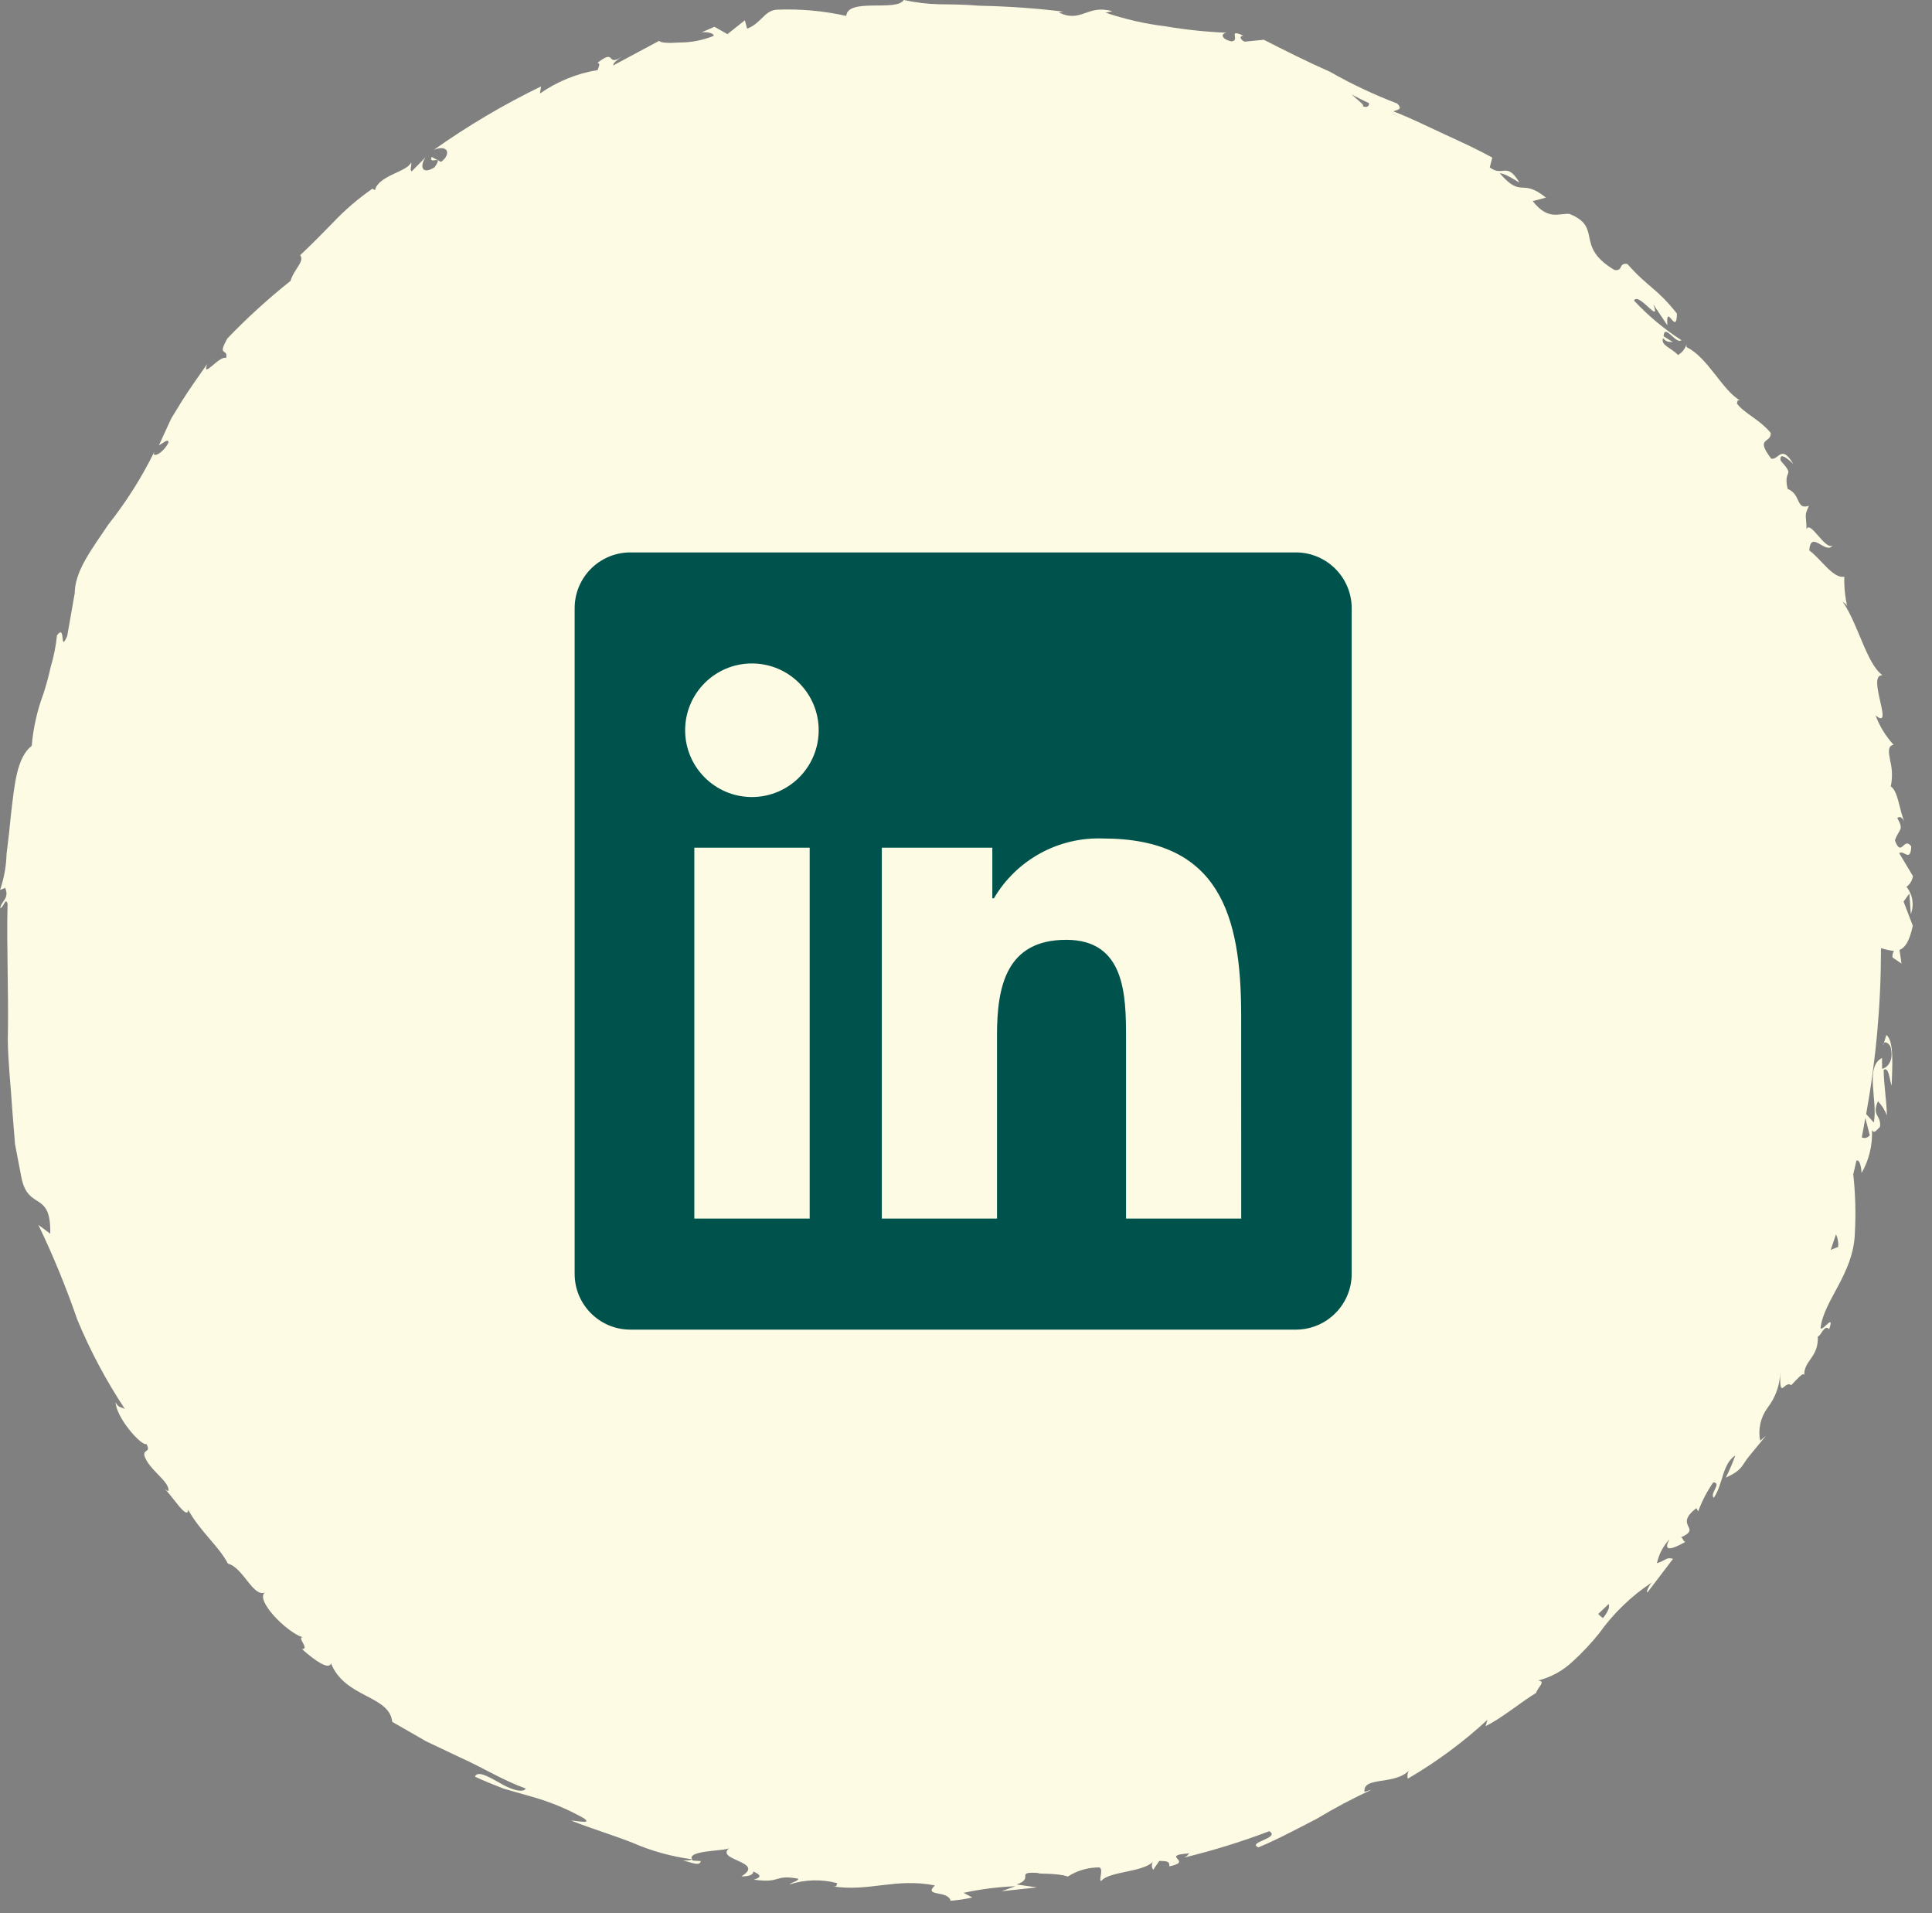
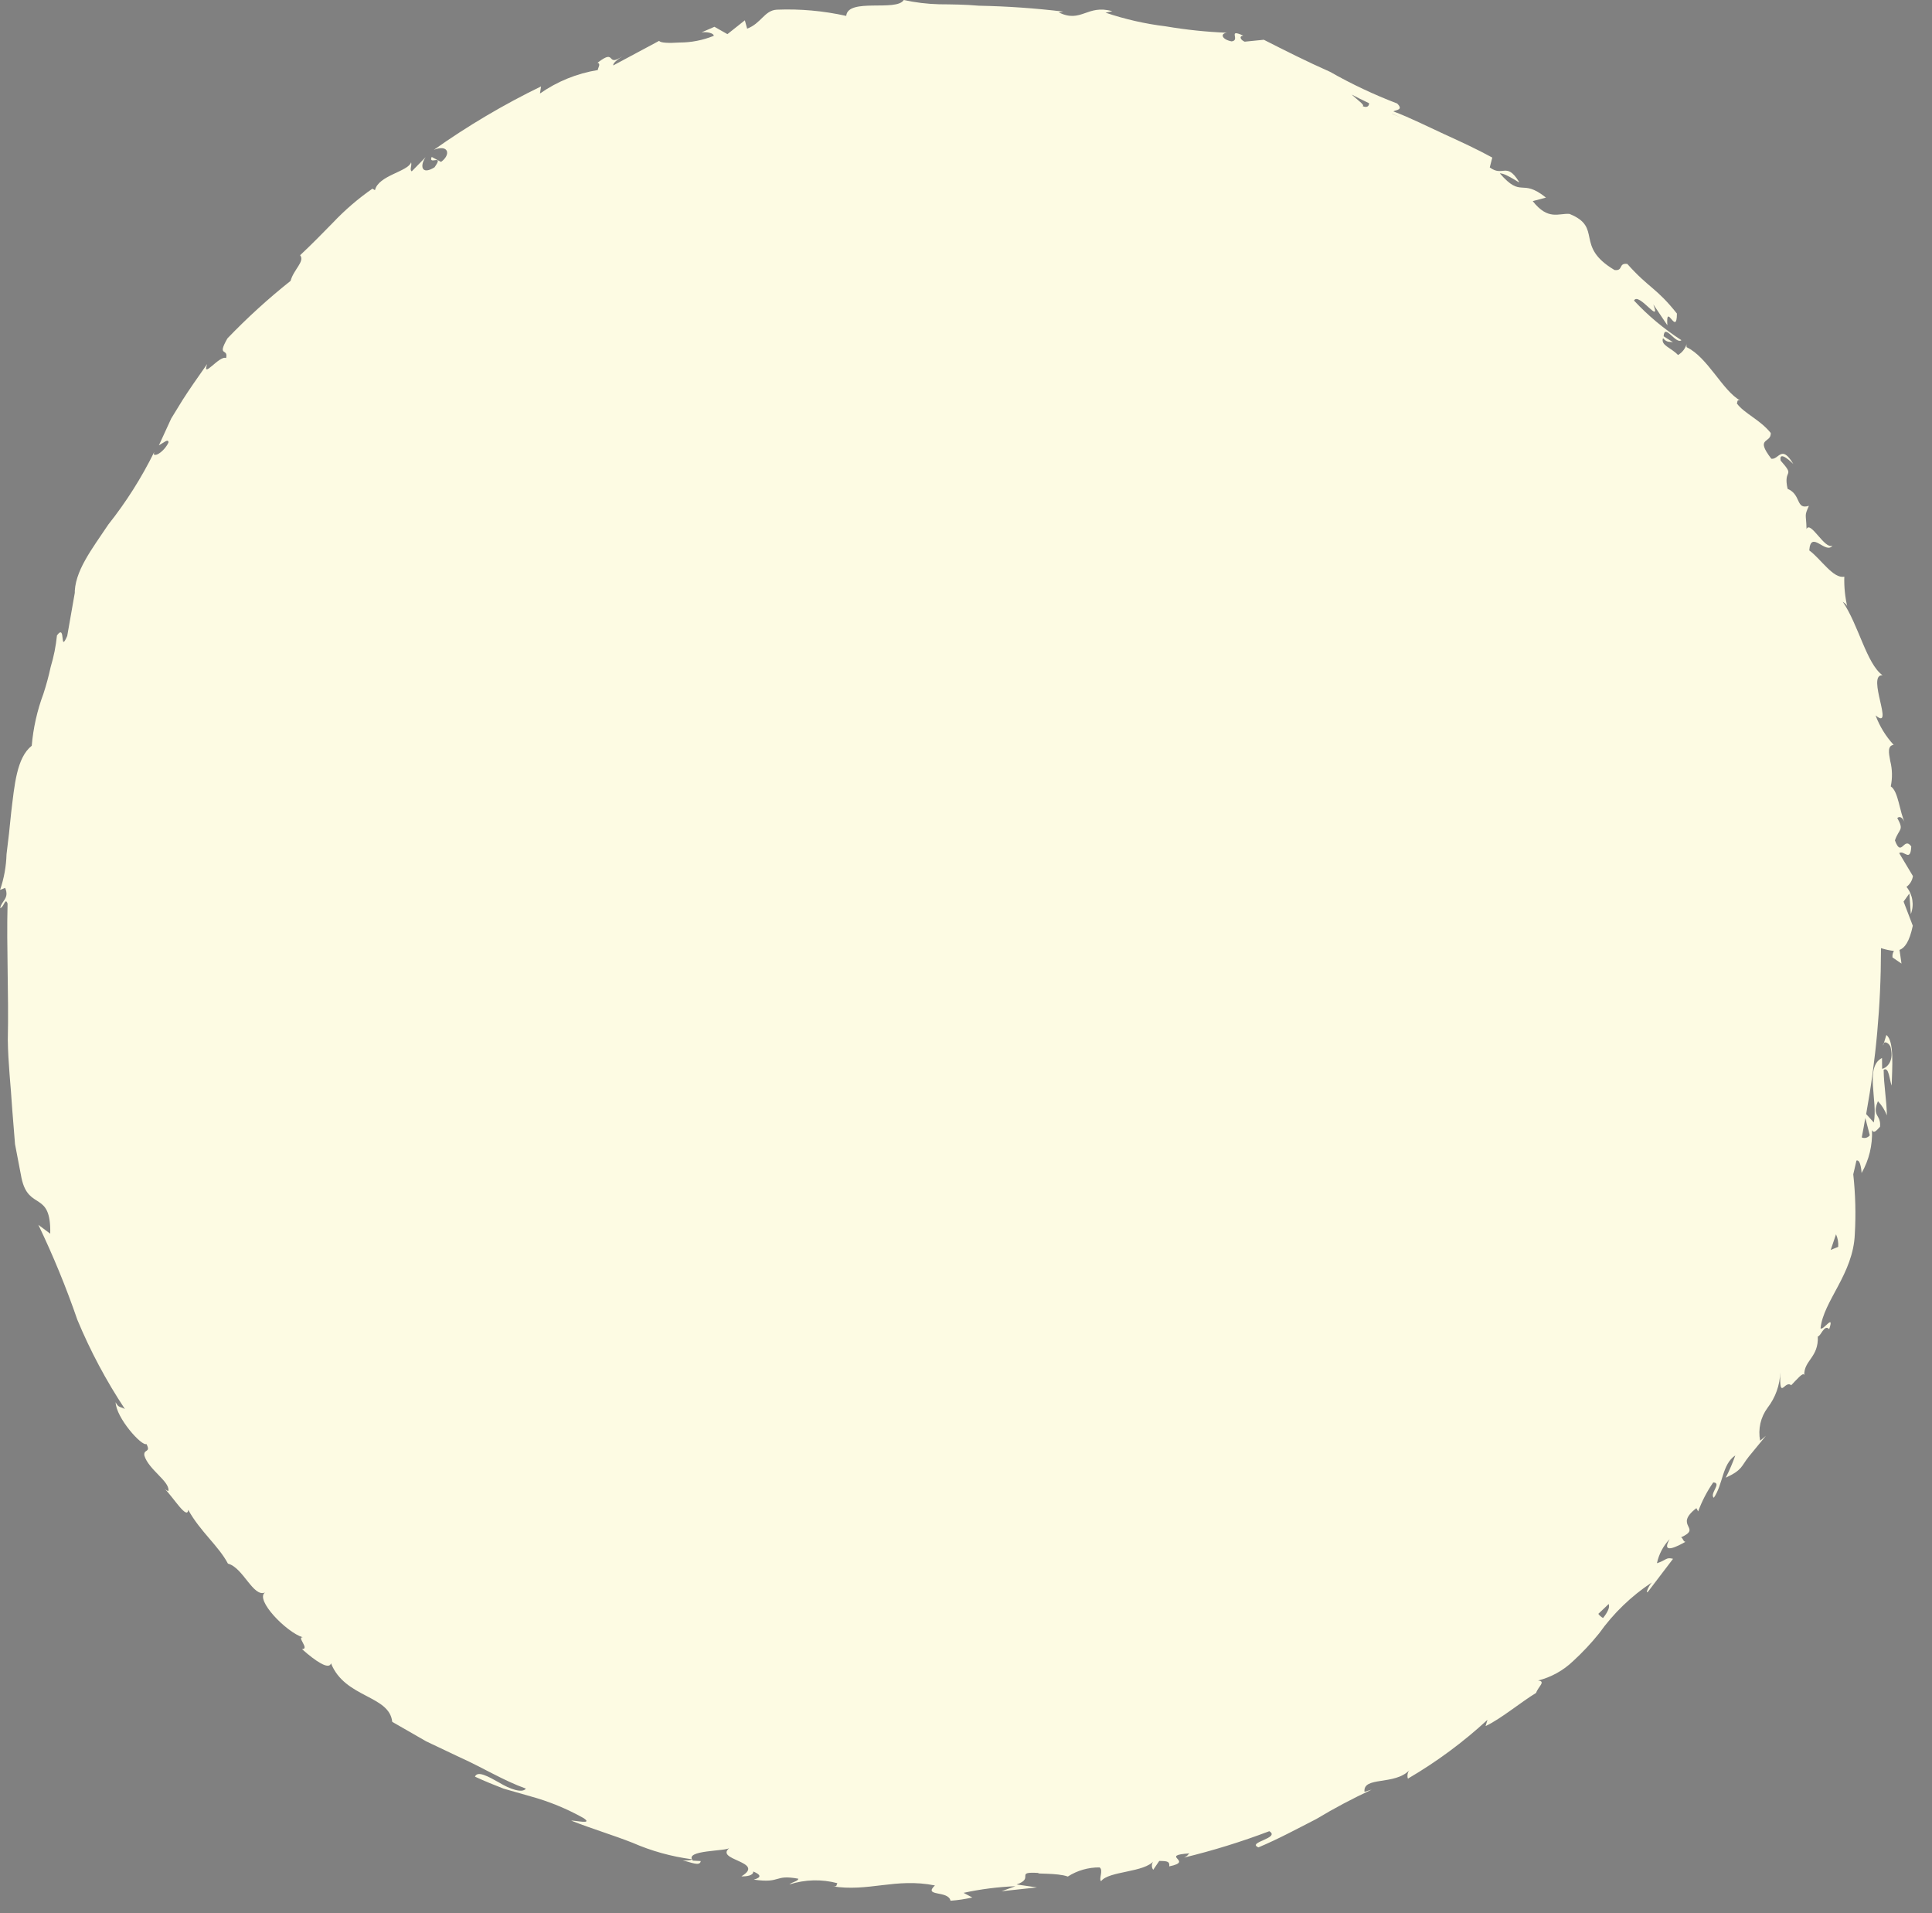
<svg xmlns="http://www.w3.org/2000/svg" width="101" height="100" viewBox="0 0 101 100">
  <rect x="0" y="0" width="101" height="100" fill="#808080" stroke="none" />
  <g fill="none" fill-rule="evenodd">
    <g>
      <g fill-rule="nonzero">
        <path fill="#FDFBE3" d="M99.817 46.702l.075 1.079c.186-.481.1-1.026-.226-1.426.184-.135.305-.338.337-.564l-.718-1.2c.245-.18.592.508.631-.349-.39-.549-.511.621-.854-.316.217-.637.494-.5.123-1.172.16-.124.293.01.413.283-.306-.606-.346-1.67-.753-1.933.091-.439.082-.892-.028-1.327-.082-.444-.148-.8.179-.844-.412-.447-.734-.97-.946-1.541 1.018.849-.5-2.143.362-2.1-.827-.587-1.257-2.642-2.078-3.84.078.054.236.16.245.289-.124-.524-.179-1.062-.163-1.6-.571.129-1.227-.93-1.832-1.372.079-1.109.864.243 1.216-.253-.4.237-1.157-1.333-1.359-.86-.018-.823-.13-.65.124-1.217-.7.221-.387-.584-1.113-.887-.249-1.093.439-.571-.366-1.478-.105-.6.665.182.665.182-.624-1.052-.751-.217-1.151-.277-.876-1.145-.007-.779-.029-1.347-.58-.712-1.371-1.008-1.771-1.541.042-.092-.009-.215.174-.157-.921-.505-1.7-2.264-2.8-2.785-.017-.063-.014-.13.007-.192-.07.252-.233.467-.458.6-.363-.388-.918-.5-.785-.883.209.248.337.174.523.215l-.491-.312c.045-.706.644.448.931.205-.909-.585-1.742-1.28-2.479-2.071.24-.476 1.438 1.333 1.009.2l.734 1.091c-.085-1.259.495.625.5-.612-1.084-1.365-1.445-1.306-2.594-2.594-.479-.063-.192.378-.668.318-2.121-1.258-.583-2.22-2.356-2.933-.573-.042-1.114.356-1.92-.668l.691-.185c-1.308-1.049-1.243.078-2.413-1.268.375 0 1.155.63.993.425-.649-1.038-.826-.218-1.517-.734l.132-.514c-.783-.431-1.64-.825-2.513-1.224s-1.741-.844-2.66-1.191c.164-.085.54-.076.2-.412-1.21-.461-2.384-1.015-3.51-1.656-1.2-.53-2.374-1.122-3.461-1.675l-1 .1c-.2-.078-.324-.29-.073-.316-.861-.391-.127.249-.611.3-.518-.1-.609-.412-.246-.451-1.07-.043-2.137-.155-3.194-.334-1.072-.13-2.127-.37-3.15-.715l.354-.075c-1.317-.378-1.621.644-2.8.06l.243-.04c-1.466-.178-2.94-.28-4.415-.309-.721-.064-1.421-.069-2.081-.075-.622-.016-1.242-.09-1.85-.224-.378.624-2.923-.126-3.007.832-1.193-.266-2.415-.375-3.636-.325-.64.04-.816.721-1.544.991l-.12-.436-.911.723-.678-.384-.68.294c.29-.047.653.042.643.179-.568.23-1.174.349-1.787.349-.567.038-1.013.02-1.065-.089l-2.403 1.287c-.01-.189.392-.4.69-.636-1.194.928-.42-.353-1.514.5.206.034.012.281.019.376-1.088.176-2.122.596-3.025 1.228l.057-.372c-1.954.95-3.827 2.057-5.6 3.313.772-.3.9.253.372.634l-.488-.261c-.2.466.684-.205.145.545-.707.435-.763-.117-.46-.535l-.728.744c-.13-.081.019-.286-.034-.472-.163.491-1.709.678-1.889 1.456l-.133-.078c-.748.52-1.44 1.116-2.066 1.778-.542.551-1.041 1.068-1.713 1.7.258.324-.337.74-.5 1.341-1.166.927-2.268 1.93-3.3 3.005-.573 1 .056.477-.07 1.031-.34-.171-1.281 1.145-.991.309-.561.8-.917 1.306-1.287 1.885l-.59.961c-.179.39-.388.842-.646 1.406.268-.145.477-.362.505-.161-.176.409-.655.773-.775.625l.028-.12c-.663 1.346-1.467 2.617-2.4 3.792-.846 1.273-1.8 2.471-1.756 3.677l.006-.13-.4 2.28c-.42.961-.051-.682-.536-.032-.056.562-.167 1.117-.331 1.658-.101.47-.227.934-.376 1.391-.327.875-.533 1.79-.612 2.721-.791.628-.9 2.049-1.076 3.5-.072.731-.151 1.478-.242 2.172-.018.634-.132 1.262-.337 1.863l.267-.105c.227.562-.183.653-.264 1.059.205-.05.264-.584.388-.237-.06 2.321.066 4.694.013 7.12.013 1.208.158 2.415.231 3.632l.146 1.822.341 1.779c.373 1.731 1.548.615 1.5 2.9l-.621-.464c.775 1.614 1.456 3.272 2.039 4.965.678 1.63 1.51 3.191 2.485 4.663-.2-.122-.344-.051-.485-.357.023.817 1.372 2.324 1.611 2.185.249.474-.158.242-.11.6.218.735 1.308 1.337 1.262 1.832 0 .057-.105-.01-.2-.091.444.432 1.182 1.655 1.232 1.1.631 1.141 1.589 1.885 2.077 2.812.794.2 1.322 1.781 1.939 1.506-.543.371 1.107 2.078 1.974 2.346-.34-.04.382.627-.045.614.7.625 1.416 1.109 1.52.744.722 1.817 3.056 1.662 3.2 3.059l1.778 1.021 1.793.851c1.186.532 2.244 1.2 3.417 1.617-.183.258-.838.028-1.4-.315-.576-.325-1.132-.634-1.262-.308.542.249 1.035.448 1.5.627l1.4.4c.97.265 1.904.648 2.781 1.141.505.344-.422.116-.653.129 1.1.434 2.188.754 3.215 1.16.988.431 2.031.72 3.1.86-.022.059-.259.066-.48.062.406.082.9.332.939.032l-.41-.022c-.5-.578 1.816-.472 1.935-.68-.882.662 1.914.716.6 1.5.277.012.636-.042.619-.253.373.155.475.3.031.425 1.463.212 1.027-.287 2.33-.047-.029.142-.3.157-.472.3.814-.262 1.686-.285 2.513-.066-.078.078.037.209-.294.157 1.917.319 3.321-.451 5.391-.04-.637.6.707.243.814.8.384-.028.765-.085 1.141-.17l-.458-.243c.891-.193 1.798-.309 2.709-.346l-.723.262 1.85-.2-1.062-.154c.977-.332-.151-.685 1.16-.6-.259.063.977-.015 1.516.186.496-.318 1.073-.484 1.662-.477.212.145-.06.621.079.718.4-.539 2.283-.442 2.772-1.079-.137.126-.158.335-.048.486l.315-.463c.466 0 .545.041.523.283 1.352-.277-.58-.565 1.066-.681-.116.062-.044.1-.289.221 1.512-.366 3-.827 4.454-1.378.6.366-1.2.58-.568.845 1.016-.425 2.024-.969 3.023-1.481.938-.564 1.906-1.078 2.9-1.538l-.379.116c-.088-.83 1.589-.315 2.361-1.144-.192.189-.091.548-.069.441 1.485-.869 2.872-1.895 4.137-3.061l-.1.327c.781-.36 1.851-1.255 2.643-1.734.1-.321.535-.608.1-.646.684-.172 1.312-.519 1.823-1.006.494-.452.952-.94 1.372-1.462.747-1.048 1.681-1.949 2.755-2.658-.2.223-.354.649-.192.472l1.3-1.708c-.371-.1-.344.073-.842.23.101-.472.33-.907.662-1.257-.475.838.441.362.827.138-.123-.01-.126-.2-.228-.234 1.135-.513-.422-.573.8-1.526l.094.171c.198-.537.463-1.047.789-1.517.472.025-.209.587.028.807.492-.712.429-1.754 1.125-2.216-.141.398-.308.787-.5 1.164.893-.414.8-.6 1.2-1.093l-.041.048.939-1.144-.3.255c-.118-.604.024-1.23.391-1.724.41-.533.641-1.181.662-1.853-.048 1.555.223.379.57.68.271-.277.641-.728.682-.526-.021-.782.76-.927.709-2.028.149.019.334-.662.595-.378.289-.86-.321.1-.451-.047.144-1.422 1.711-2.838 1.791-4.924.06-1.042.033-2.087-.081-3.124.059-.237.11-.477.165-.716.236-.088.27.65.27.65.39-.682.578-1.46.543-2.245.1.186.226.041.422-.176.062-.653-.447-.523-.11-1.334.203.214.361.466.467.741-.012-.789-.161-1.582-.168-2.381.278-.179.3.523.419.826.022-.908.148-2.333-.278-2.646l-.171.557c0-.325.356-.133.4.113.192.8-.3 1.079-.45 1.1l-.006-.568c-.918.464-.206 2.242-.429 3.371l-.4-.439c.512-2.826.771-5.691.775-8.563v-.111c.221.07.448.12.678.148-.064.1-.091.22-.075.338l.469.321-.1-.7-.015-.009c.281-.1.53-.428.706-1.27l-.482-1.262.303-.423zM72.778 5.942l.529.23-.533-.223.004-.007zm-1.208-.548c.012.164-.132.256-.34.148.157-.029-.3-.343-.568-.6.251.135.566.291.908.452zm12.234 79.178c-.097-.054-.182-.128-.249-.217.18-.173.365-.34.542-.516.056.139.006.355-.292.732l-.001.001zm12.292-19.4l-.391.16c.094-.272.188-.543.277-.817.094.206.133.432.114.657zm1.652-5.833c-.097.131-.27.178-.42.113.07-.335.123-.677.186-1.015l.234.902z" />
-         <path fill="#00534C" d="M67.763 28.874H32.934c-1.607.012-2.901 1.322-2.893 2.929v34.766c-.008 1.607 1.286 2.917 2.893 2.929h34.829c1.608-.012 2.904-1.321 2.9-2.929V31.803c.004-1.608-1.292-2.917-2.9-2.929zm-25.444 34.82h-6.021V44.307h6.03v19.387h-.009zM39.308 41.66c-1.928 0-3.491-1.563-3.491-3.491 0-1.928 1.563-3.491 3.491-3.491 1.928 0 3.491 1.563 3.491 3.491-.001 1.928-1.563 3.49-3.491 3.491zm25.58 22.034h-6.021v-9.43c0-2.249-.045-5.141-3.128-5.141-3.137 0-3.618 2.448-3.618 4.978v9.593H46.1V44.307h5.776v2.648h.082c1.18-2.011 3.37-3.213 5.7-3.128 6.094 0 7.227 4.017 7.227 9.24l.003 10.627z" />
      </g>
-       <path d="M0 0H101V100H0z" />
    </g>
  </g>
</svg>